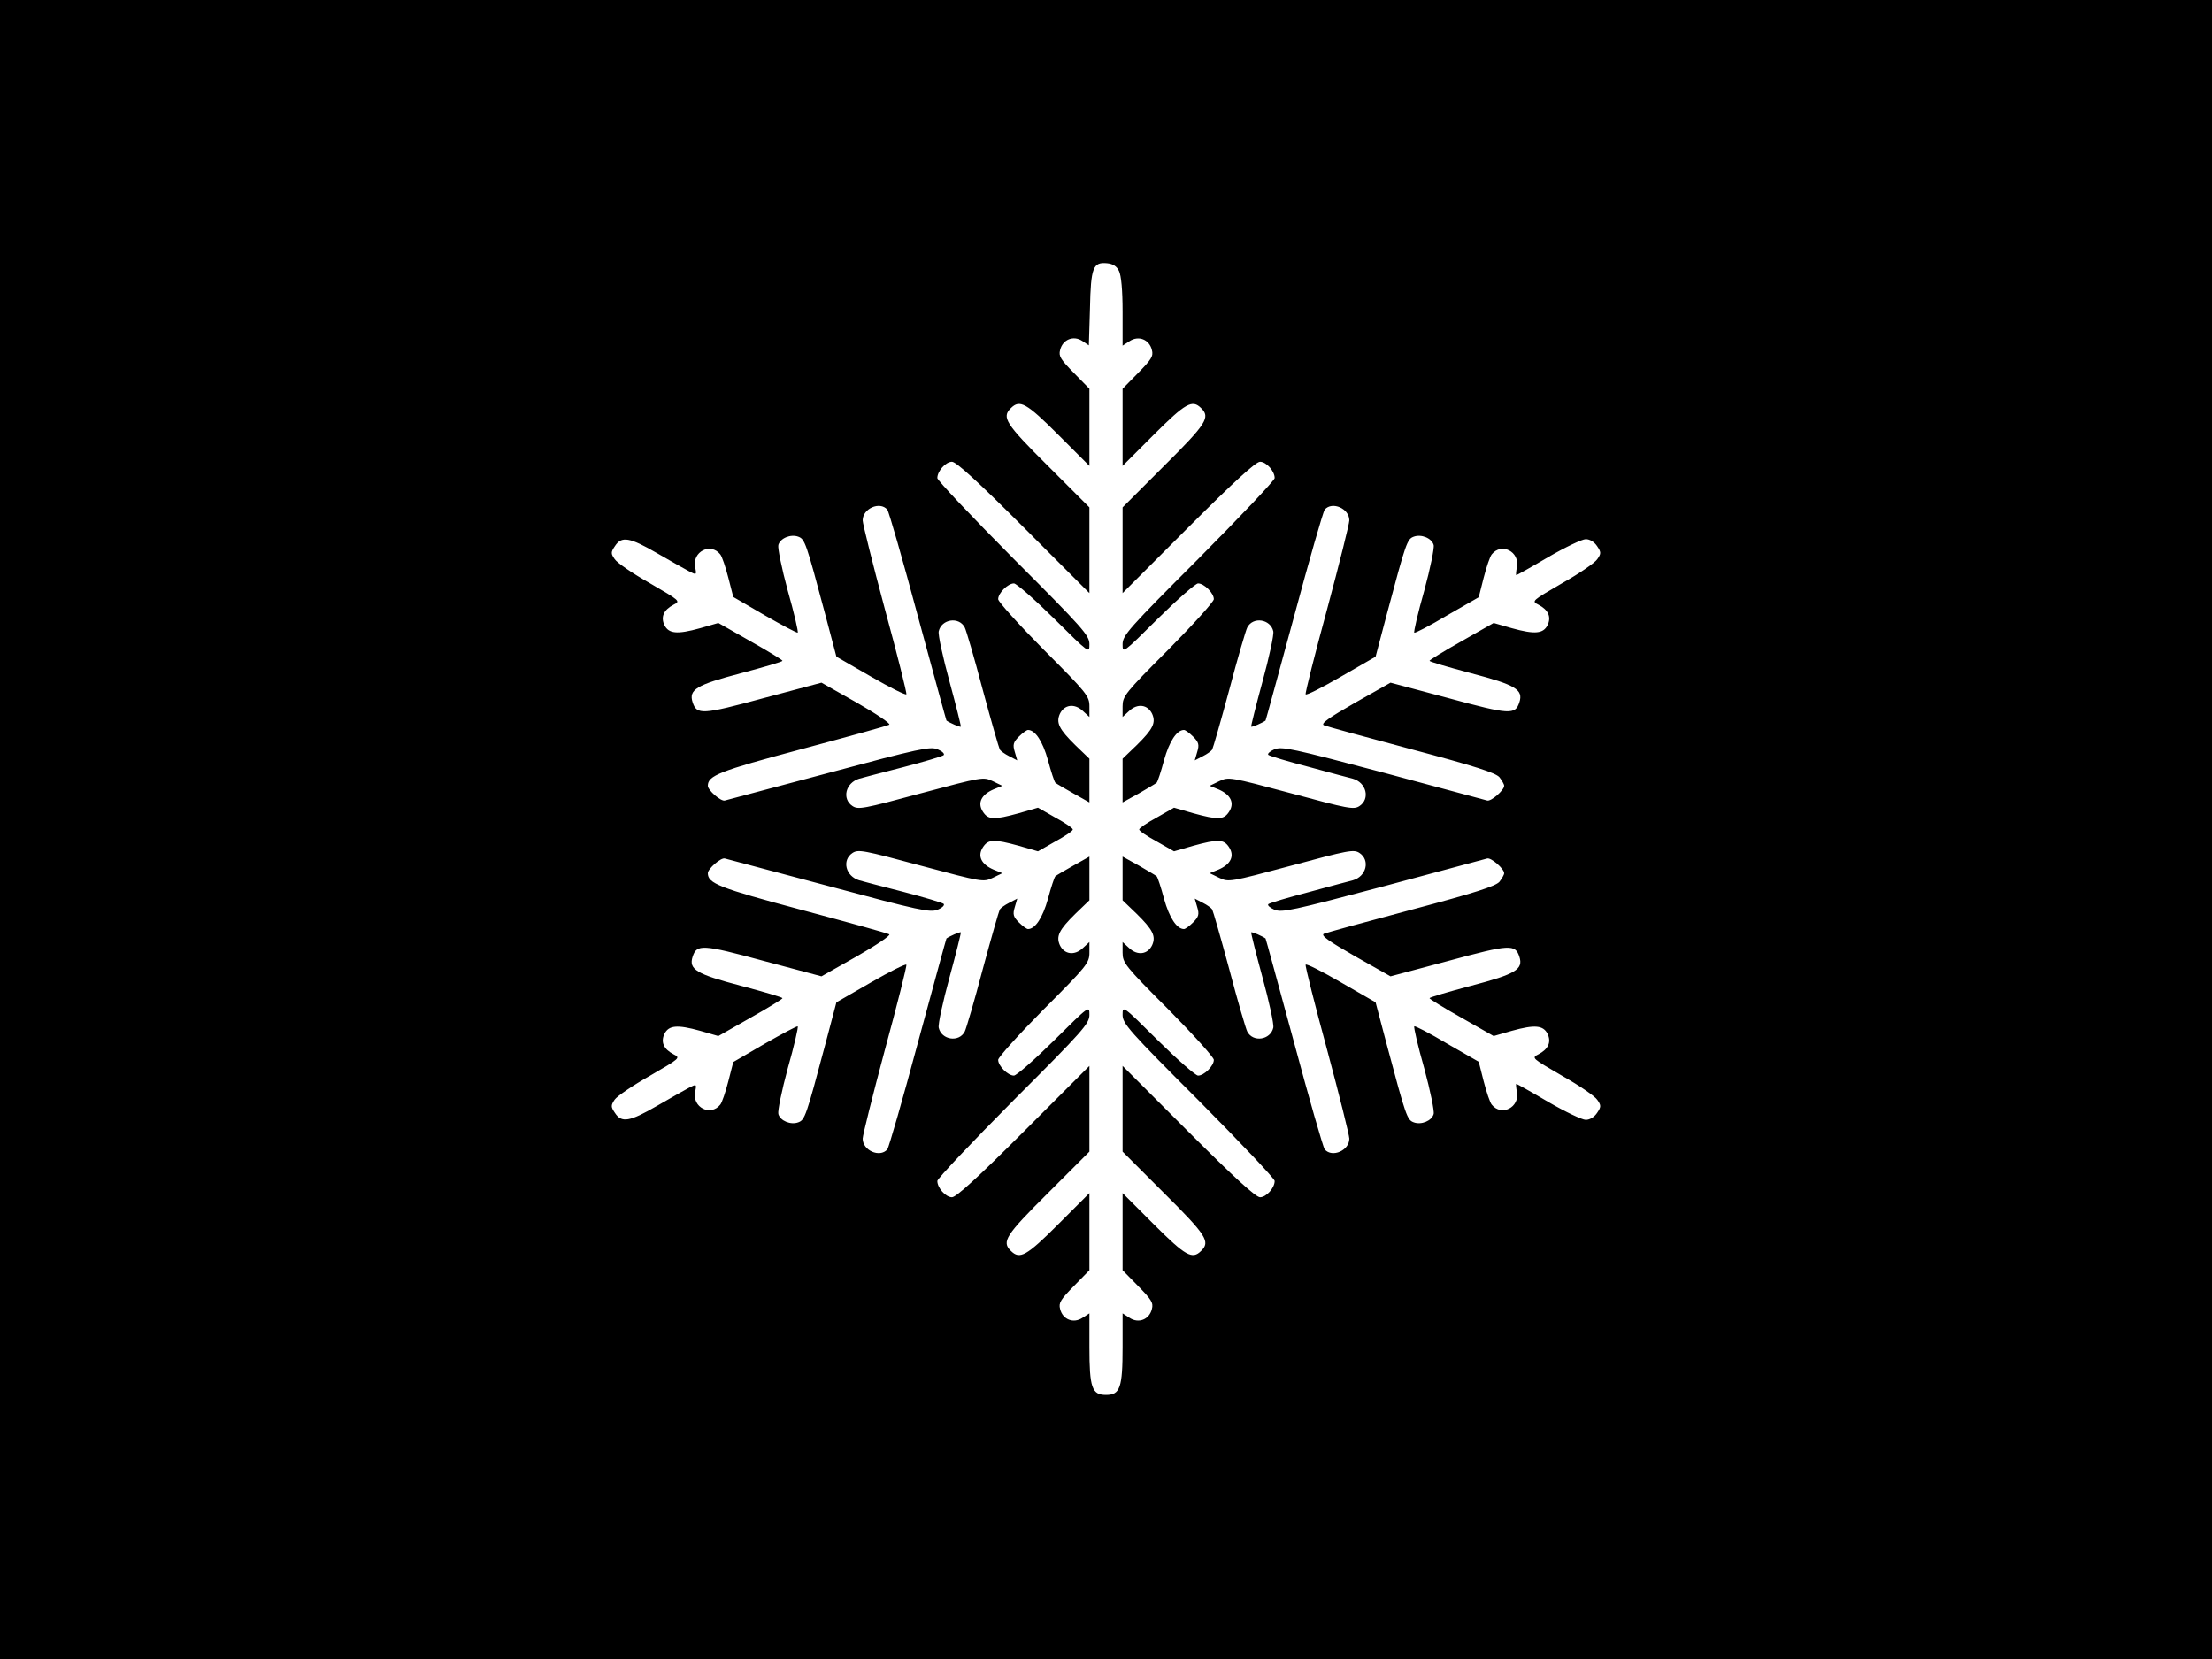
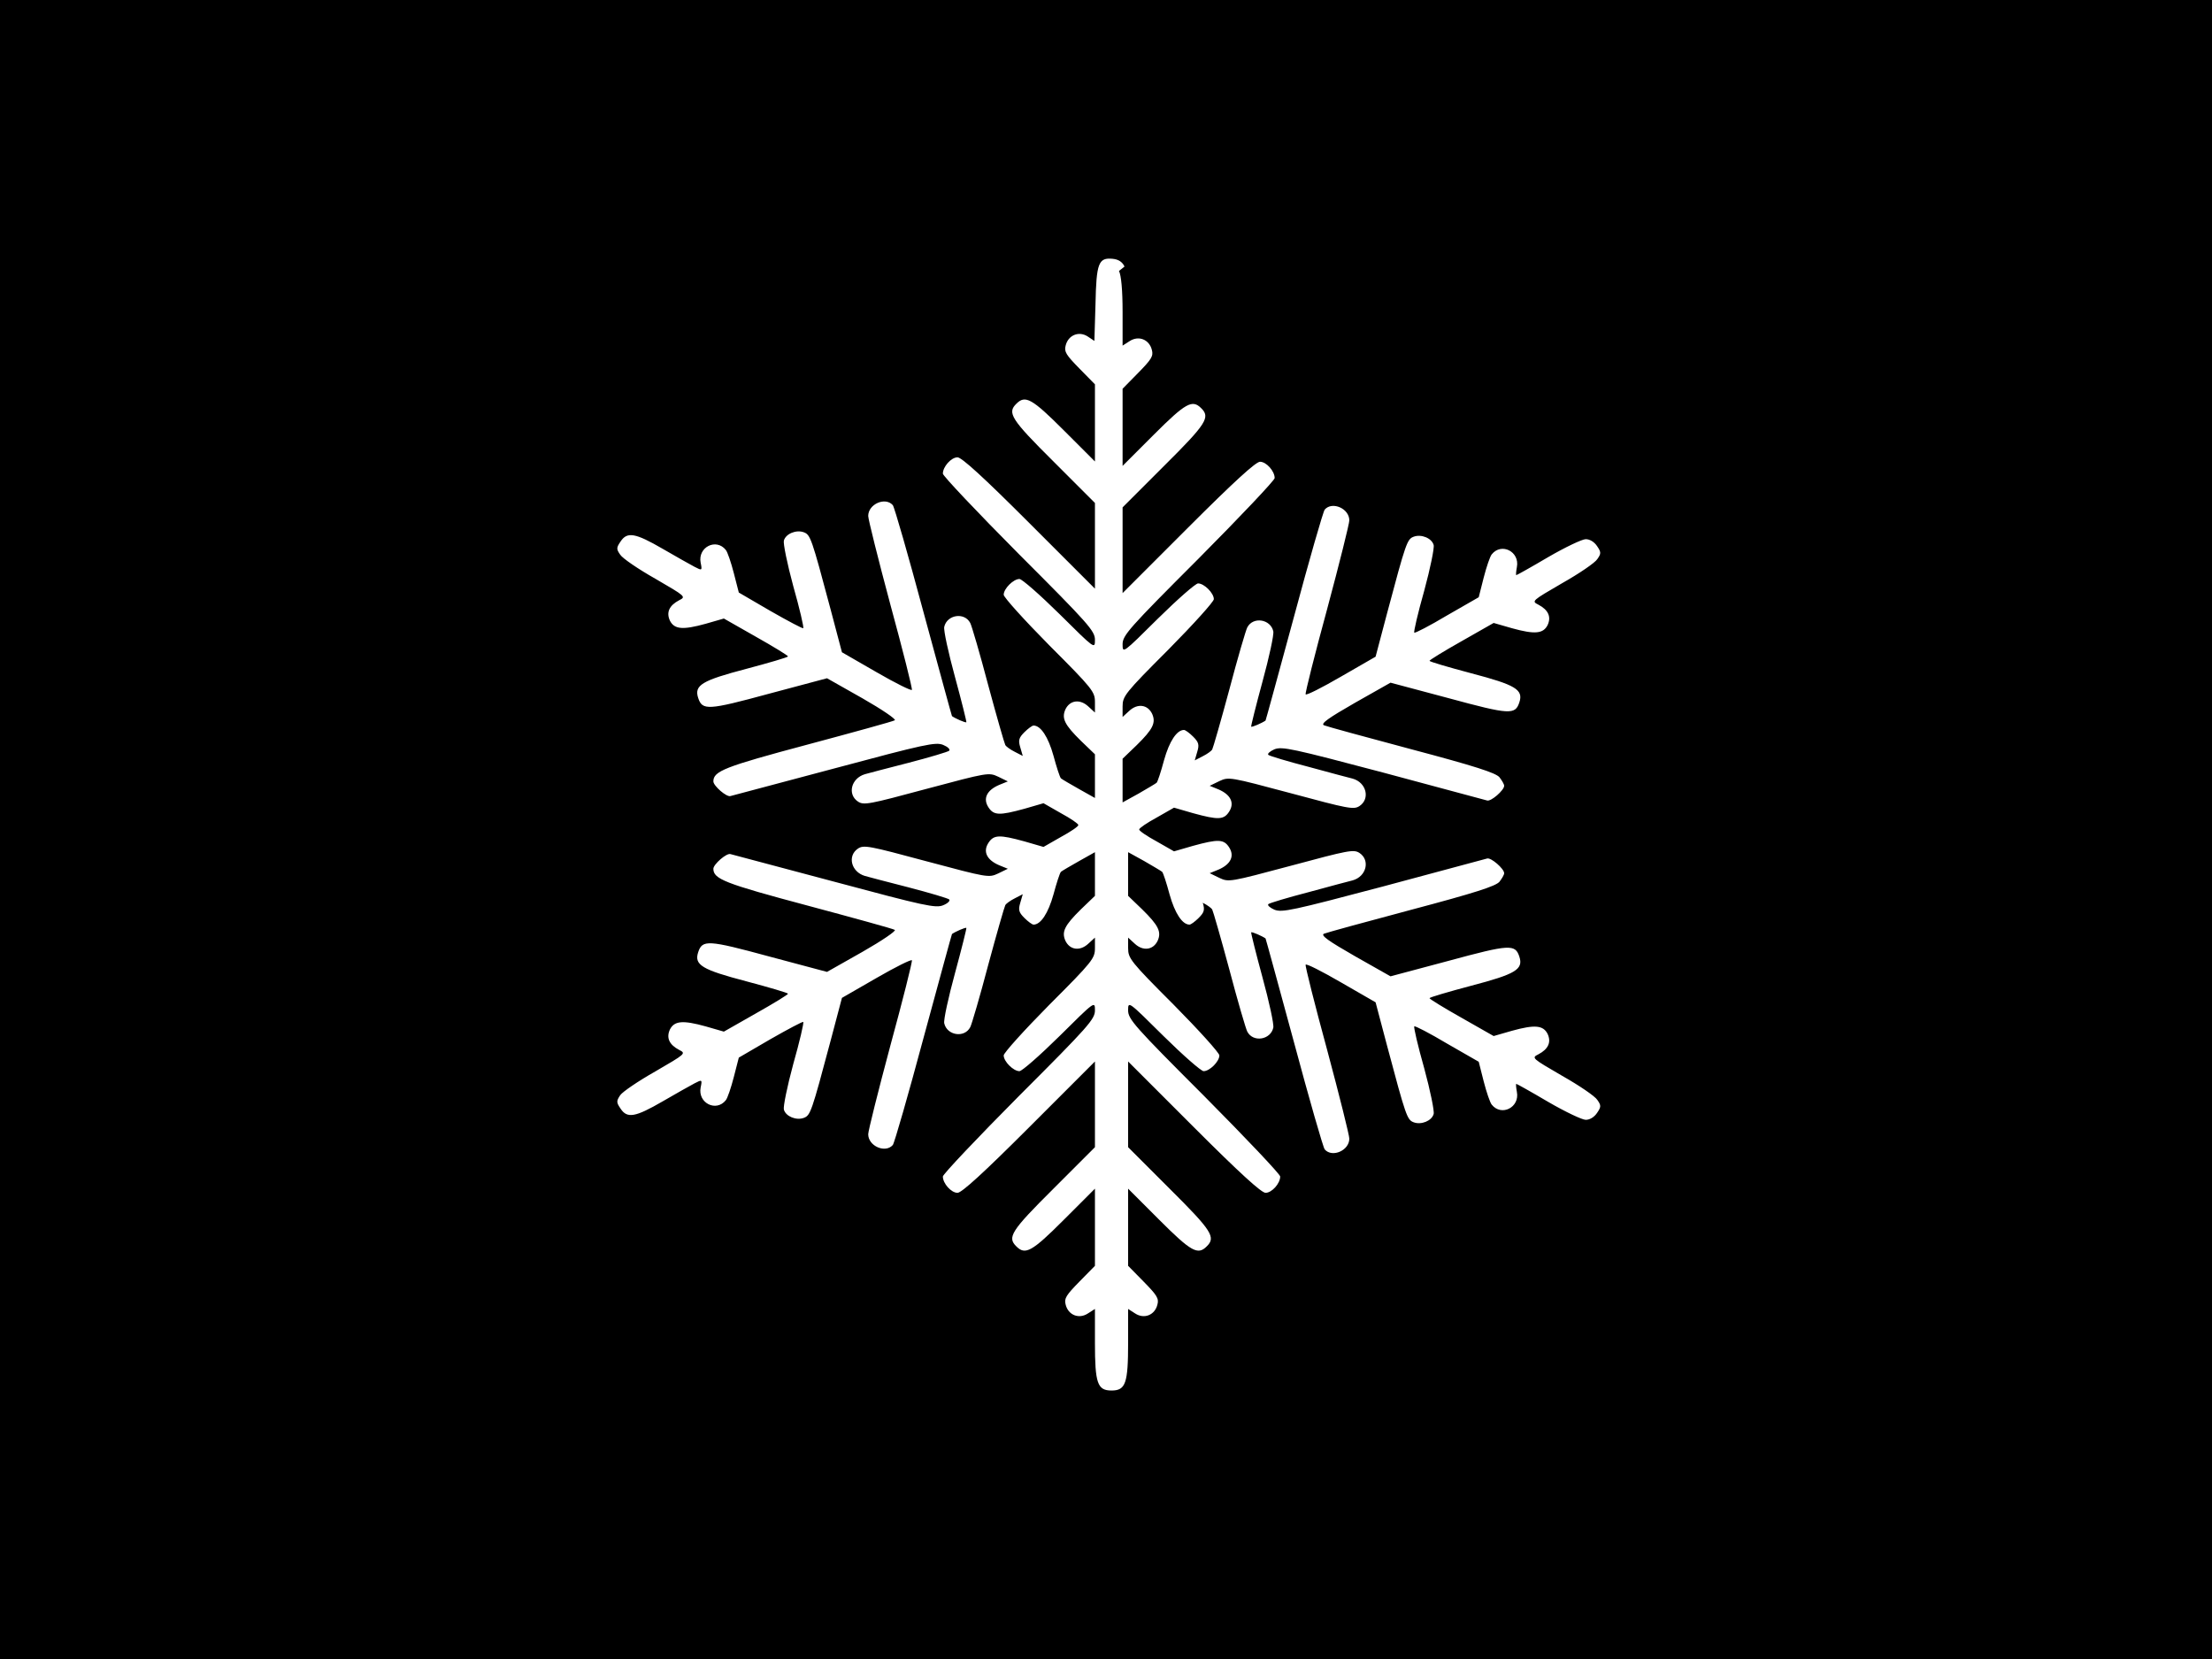
<svg xmlns="http://www.w3.org/2000/svg" version="1.0" width="800" height="600" viewBox="0 0 800 600" preserveAspectRatio="xMidYMid meet">
  <g transform="translate(0,600) scale(0.1,-0.1)" fill="#000000" stroke="none">
-     <path d="M0 3000 l0 -3000 4000 0 4000 0 0 3000 0 3000 -4000 0 -4000 0 0 -3000z m4047 2020 c8 -16 13 -69 13 -148 l0 -122 25 16 c33 22 72 6 81 -32 6 -22 -2 -34 -50 -83 l-56 -57 0 -139 0 -140 113 113 c115 115 139 128 171 96 34 -33 20 -56 -134 -209 l-150 -150 0 -155 0 -155 238 238 c165 165 244 237 259 237 23 0 53 -34 53 -59 0 -8 -124 -139 -275 -291 -253 -253 -275 -278 -275 -310 0 -34 0 -34 128 93 71 70 136 127 145 127 22 0 57 -35 57 -57 0 -9 -74 -91 -165 -183 -157 -157 -165 -168 -165 -205 l0 -38 24 22 c30 28 67 23 83 -11 14 -32 3 -55 -56 -113 l-51 -49 0 -79 0 -79 58 32 c31 18 60 35 65 39 4 4 16 41 27 82 19 68 46 109 72 109 5 0 20 -11 33 -24 20 -20 23 -29 15 -55 l-9 -31 29 15 c16 8 31 19 34 24 3 5 31 102 62 217 30 114 60 216 65 225 21 40 84 30 94 -14 3 -12 -15 -94 -39 -182 -24 -88 -42 -161 -41 -163 3 -3 41 14 52 22 1 1 47 170 103 376 55 205 105 379 111 387 27 31 89 4 89 -39 0 -12 -36 -156 -80 -320 -45 -165 -80 -304 -78 -309 2 -5 59 24 128 64 l125 72 41 155 c69 259 73 270 97 279 27 10 65 -5 72 -30 3 -10 -12 -84 -34 -165 -23 -81 -39 -150 -36 -152 2 -3 56 25 118 62 l115 66 18 71 c10 39 23 77 29 84 35 44 102 10 91 -46 -3 -16 -4 -29 -2 -29 2 0 54 29 115 65 62 36 123 65 136 65 15 0 31 -10 41 -25 15 -22 15 -27 1 -47 -8 -13 -65 -52 -127 -87 -110 -64 -112 -65 -86 -78 36 -19 47 -44 33 -74 -16 -31 -46 -34 -129 -11 l-66 19 -116 -66 c-64 -36 -116 -68 -116 -71 0 -3 68 -23 151 -45 160 -42 189 -59 174 -105 -15 -46 -35 -45 -256 15 l-210 56 -129 -73 c-96 -55 -124 -75 -112 -81 9 -4 152 -43 317 -87 230 -61 304 -85 318 -101 9 -12 17 -25 17 -31 0 -16 -48 -58 -62 -53 -7 2 -176 47 -376 101 -329 87 -365 95 -393 84 -16 -7 -26 -16 -22 -20 4 -4 71 -24 148 -44 77 -21 148 -40 157 -42 50 -14 64 -73 25 -99 -21 -14 -40 -10 -248 46 -221 59 -225 60 -259 44 l-35 -17 32 -13 c44 -19 59 -49 38 -81 -19 -29 -39 -30 -130 -5 l-69 20 -63 -36 c-35 -19 -63 -38 -63 -43 0 -5 28 -24 63 -43 l63 -36 69 20 c91 25 111 24 130 -5 21 -32 6 -62 -38 -81 l-32 -13 35 -17 c34 -16 38 -15 259 44 208 56 227 60 248 46 39 -26 25 -85 -25 -99 -9 -2 -80 -21 -157 -42 -77 -20 -144 -40 -148 -44 -4 -4 6 -13 22 -20 28 -11 64 -3 393 84 200 54 369 99 376 101 14 5 62 -37 62 -53 0 -6 -8 -19 -17 -31 -14 -16 -88 -40 -318 -101 -165 -44 -308 -83 -317 -87 -12 -6 16 -26 112 -81 l129 -73 210 56 c221 60 241 61 256 15 15 -46 -14 -63 -174 -105 -83 -22 -151 -42 -151 -45 0 -3 52 -35 116 -71 l116 -66 66 19 c83 23 113 20 129 -11 14 -30 3 -55 -33 -74 -26 -13 -24 -14 86 -78 62 -35 119 -74 127 -87 14 -20 14 -25 -1 -47 -10 -15 -26 -25 -41 -25 -13 0 -74 29 -136 65 -61 36 -113 65 -115 65 -2 0 -1 -13 2 -29 11 -56 -56 -90 -91 -46 -6 7 -19 45 -29 84 l-18 71 -115 66 c-62 37 -116 65 -118 62 -3 -2 13 -71 36 -152 22 -81 37 -155 34 -165 -7 -25 -45 -40 -72 -30 -24 9 -28 20 -97 279 l-41 155 -125 72 c-69 40 -126 69 -128 64 -2 -5 33 -144 78 -309 44 -164 80 -308 80 -320 0 -43 -62 -70 -89 -39 -6 8 -56 182 -111 387 -56 206 -102 375 -103 376 -11 8 -49 25 -52 22 -1 -2 17 -75 41 -163 24 -88 42 -170 39 -182 -10 -44 -73 -54 -94 -14 -5 9 -35 111 -65 225 -31 115 -59 212 -62 217 -3 5 -18 16 -34 24 l-29 15 9 -31 c8 -26 5 -35 -15 -55 -13 -13 -28 -24 -33 -24 -26 0 -53 41 -72 109 -11 41 -23 78 -27 82 -5 4 -34 21 -65 39 l-58 32 0 -79 0 -79 51 -49 c59 -58 70 -81 56 -113 -16 -34 -53 -39 -83 -11 l-24 22 0 -38 c0 -37 8 -48 165 -205 91 -92 165 -174 165 -183 0 -22 -35 -57 -57 -57 -9 0 -74 57 -145 127 -128 127 -128 127 -128 93 0 -32 22 -57 275 -310 151 -152 275 -283 275 -291 0 -25 -30 -59 -53 -59 -15 0 -94 72 -259 237 l-238 238 0 -155 0 -155 150 -150 c154 -153 168 -176 134 -209 -32 -32 -56 -19 -171 96 l-113 113 0 -140 0 -139 56 -57 c48 -49 56 -61 50 -83 -9 -38 -48 -54 -81 -32 l-25 16 0 -122 c0 -147 -9 -173 -60 -173 -51 0 -60 26 -60 173 l0 122 -25 -16 c-33 -22 -72 -6 -81 32 -6 22 2 34 50 83 l56 57 0 139 0 140 -113 -113 c-115 -115 -139 -128 -171 -96 -34 33 -20 56 134 209 l150 150 0 155 0 155 -238 -238 c-165 -165 -244 -237 -259 -237 -23 0 -53 34 -53 59 0 8 124 139 275 291 253 253 275 278 275 310 0 34 0 34 -128 -93 -71 -70 -136 -127 -145 -127 -22 0 -57 35 -57 57 0 9 74 91 165 183 157 157 165 168 165 205 l0 38 -24 -22 c-30 -28 -67 -23 -83 11 -14 32 -3 55 56 113 l51 49 0 79 0 79 -57 -32 c-32 -18 -61 -35 -66 -39 -4 -4 -16 -41 -27 -82 -19 -68 -46 -109 -72 -109 -5 0 -20 11 -33 24 -20 20 -23 29 -15 55 l9 31 -29 -15 c-16 -8 -31 -19 -34 -24 -3 -5 -31 -102 -62 -217 -30 -114 -60 -216 -65 -225 -21 -40 -84 -30 -94 14 -3 12 15 94 39 182 24 88 42 161 41 163 -3 3 -41 -14 -52 -22 -1 -1 -47 -170 -103 -376 -55 -205 -105 -379 -111 -387 -27 -31 -89 -4 -89 39 0 12 36 156 80 320 45 165 80 304 78 309 -2 4 -59 -24 -128 -64 l-125 -72 -41 -155 c-69 -259 -73 -270 -97 -279 -27 -10 -65 5 -72 30 -3 10 12 84 34 165 23 81 39 150 36 152 -2 2 -55 -26 -118 -62 l-115 -67 -18 -70 c-10 -39 -23 -77 -29 -84 -35 -44 -102 -10 -91 46 6 29 5 29 -22 15 -15 -8 -67 -37 -115 -65 -100 -58 -129 -63 -153 -26 -15 22 -15 27 -1 48 8 12 65 51 127 86 110 64 112 65 86 78 -36 19 -47 44 -33 74 16 31 46 34 129 11 l66 -19 116 66 c64 36 116 68 116 71 0 3 -68 23 -151 45 -160 42 -189 59 -174 105 15 46 35 45 256 -15 l210 -56 129 73 c70 40 123 76 116 79 -6 4 -148 43 -316 88 -300 80 -340 96 -340 133 0 16 48 58 62 53 7 -2 176 -47 376 -100 328 -88 366 -96 393 -85 17 7 26 16 22 21 -4 4 -71 24 -148 44 -77 20 -148 38 -157 41 -50 15 -64 73 -25 99 21 14 40 10 248 -46 221 -59 225 -60 259 -44 l35 17 -32 13 c-44 19 -59 49 -38 81 19 29 39 30 130 5 l69 -20 63 36 c35 19 63 38 63 43 0 5 -28 24 -63 43 l-63 36 -69 -20 c-91 -25 -111 -24 -130 5 -21 32 -6 62 38 81 l32 13 -35 17 c-34 16 -38 15 -259 -44 -208 -56 -227 -60 -248 -46 -39 26 -25 84 25 99 9 3 80 21 157 41 77 20 144 40 148 44 4 5 -5 14 -22 21 -27 11 -65 3 -393 -85 -200 -53 -369 -98 -376 -100 -14 -5 -62 37 -62 53 0 37 40 53 340 133 168 45 310 84 316 88 7 3 -46 39 -116 79 l-129 73 -210 -56 c-221 -60 -241 -61 -256 -15 -15 46 14 63 174 105 83 22 151 42 151 45 0 3 -52 35 -116 71 l-116 66 -66 -19 c-83 -23 -113 -20 -129 11 -14 30 -3 55 33 74 26 13 24 14 -86 78 -62 35 -119 74 -127 87 -14 20 -14 25 1 47 24 37 53 32 153 -26 48 -28 100 -57 115 -65 27 -14 28 -14 22 15 -11 56 56 90 91 46 6 -7 19 -45 29 -84 l18 -70 115 -67 c63 -36 116 -64 118 -62 3 2 -13 71 -36 152 -22 81 -37 155 -34 165 7 25 45 40 72 30 24 -9 28 -20 97 -279 l41 -155 125 -72 c69 -40 126 -68 128 -64 2 5 -33 144 -78 309 -44 164 -80 308 -80 320 0 43 62 70 89 39 6 -8 56 -182 111 -387 56 -206 102 -375 103 -376 11 -8 49 -25 52 -22 1 2 -17 75 -41 163 -24 88 -42 170 -39 182 10 44 73 54 94 14 5 -9 35 -111 65 -225 31 -115 59 -212 62 -217 3 -5 18 -16 34 -24 l29 -15 -9 31 c-8 26 -5 35 15 55 13 13 28 24 33 24 26 0 53 -41 72 -109 11 -41 23 -78 27 -82 5 -4 34 -21 66 -39 l57 -32 0 79 0 79 -51 49 c-59 58 -70 81 -56 113 16 34 53 39 83 11 l24 -22 0 38 c0 37 -8 48 -165 205 -91 92 -165 174 -165 183 0 22 35 57 57 57 9 0 74 -57 145 -127 128 -127 128 -127 128 -93 0 32 -22 57 -275 310 -151 152 -275 283 -275 291 0 25 30 59 53 59 15 0 94 -72 259 -237 l238 -238 0 155 0 155 -150 150 c-154 153 -168 176 -134 209 32 32 56 19 171 -96 l113 -113 0 140 0 139 -56 57 c-48 49 -56 61 -50 83 9 38 48 54 80 33 l24 -16 4 133 c3 149 11 169 62 164 21 -2 35 -11 43 -28z" />
+     <path d="M0 3000 l0 -3000 4000 0 4000 0 0 3000 0 3000 -4000 0 -4000 0 0 -3000z m4047 2020 c8 -16 13 -69 13 -148 l0 -122 25 16 c33 22 72 6 81 -32 6 -22 -2 -34 -50 -83 l-56 -57 0 -139 0 -140 113 113 c115 115 139 128 171 96 34 -33 20 -56 -134 -209 l-150 -150 0 -155 0 -155 238 238 c165 165 244 237 259 237 23 0 53 -34 53 -59 0 -8 -124 -139 -275 -291 -253 -253 -275 -278 -275 -310 0 -34 0 -34 128 93 71 70 136 127 145 127 22 0 57 -35 57 -57 0 -9 -74 -91 -165 -183 -157 -157 -165 -168 -165 -205 l0 -38 24 22 c30 28 67 23 83 -11 14 -32 3 -55 -56 -113 l-51 -49 0 -79 0 -79 58 32 c31 18 60 35 65 39 4 4 16 41 27 82 19 68 46 109 72 109 5 0 20 -11 33 -24 20 -20 23 -29 15 -55 l-9 -31 29 15 c16 8 31 19 34 24 3 5 31 102 62 217 30 114 60 216 65 225 21 40 84 30 94 -14 3 -12 -15 -94 -39 -182 -24 -88 -42 -161 -41 -163 3 -3 41 14 52 22 1 1 47 170 103 376 55 205 105 379 111 387 27 31 89 4 89 -39 0 -12 -36 -156 -80 -320 -45 -165 -80 -304 -78 -309 2 -5 59 24 128 64 l125 72 41 155 c69 259 73 270 97 279 27 10 65 -5 72 -30 3 -10 -12 -84 -34 -165 -23 -81 -39 -150 -36 -152 2 -3 56 25 118 62 l115 66 18 71 c10 39 23 77 29 84 35 44 102 10 91 -46 -3 -16 -4 -29 -2 -29 2 0 54 29 115 65 62 36 123 65 136 65 15 0 31 -10 41 -25 15 -22 15 -27 1 -47 -8 -13 -65 -52 -127 -87 -110 -64 -112 -65 -86 -78 36 -19 47 -44 33 -74 -16 -31 -46 -34 -129 -11 l-66 19 -116 -66 c-64 -36 -116 -68 -116 -71 0 -3 68 -23 151 -45 160 -42 189 -59 174 -105 -15 -46 -35 -45 -256 15 l-210 56 -129 -73 c-96 -55 -124 -75 -112 -81 9 -4 152 -43 317 -87 230 -61 304 -85 318 -101 9 -12 17 -25 17 -31 0 -16 -48 -58 -62 -53 -7 2 -176 47 -376 101 -329 87 -365 95 -393 84 -16 -7 -26 -16 -22 -20 4 -4 71 -24 148 -44 77 -21 148 -40 157 -42 50 -14 64 -73 25 -99 -21 -14 -40 -10 -248 46 -221 59 -225 60 -259 44 l-35 -17 32 -13 c44 -19 59 -49 38 -81 -19 -29 -39 -30 -130 -5 l-69 20 -63 -36 c-35 -19 -63 -38 -63 -43 0 -5 28 -24 63 -43 l63 -36 69 20 c91 25 111 24 130 -5 21 -32 6 -62 -38 -81 l-32 -13 35 -17 c34 -16 38 -15 259 44 208 56 227 60 248 46 39 -26 25 -85 -25 -99 -9 -2 -80 -21 -157 -42 -77 -20 -144 -40 -148 -44 -4 -4 6 -13 22 -20 28 -11 64 -3 393 84 200 54 369 99 376 101 14 5 62 -37 62 -53 0 -6 -8 -19 -17 -31 -14 -16 -88 -40 -318 -101 -165 -44 -308 -83 -317 -87 -12 -6 16 -26 112 -81 l129 -73 210 56 c221 60 241 61 256 15 15 -46 -14 -63 -174 -105 -83 -22 -151 -42 -151 -45 0 -3 52 -35 116 -71 l116 -66 66 19 c83 23 113 20 129 -11 14 -30 3 -55 -33 -74 -26 -13 -24 -14 86 -78 62 -35 119 -74 127 -87 14 -20 14 -25 -1 -47 -10 -15 -26 -25 -41 -25 -13 0 -74 29 -136 65 -61 36 -113 65 -115 65 -2 0 -1 -13 2 -29 11 -56 -56 -90 -91 -46 -6 7 -19 45 -29 84 l-18 71 -115 66 c-62 37 -116 65 -118 62 -3 -2 13 -71 36 -152 22 -81 37 -155 34 -165 -7 -25 -45 -40 -72 -30 -24 9 -28 20 -97 279 l-41 155 -125 72 c-69 40 -126 69 -128 64 -2 -5 33 -144 78 -309 44 -164 80 -308 80 -320 0 -43 -62 -70 -89 -39 -6 8 -56 182 -111 387 -56 206 -102 375 -103 376 -11 8 -49 25 -52 22 -1 -2 17 -75 41 -163 24 -88 42 -170 39 -182 -10 -44 -73 -54 -94 -14 -5 9 -35 111 -65 225 -31 115 -59 212 -62 217 -3 5 -18 16 -34 24 c8 -26 5 -35 -15 -55 -13 -13 -28 -24 -33 -24 -26 0 -53 41 -72 109 -11 41 -23 78 -27 82 -5 4 -34 21 -65 39 l-58 32 0 -79 0 -79 51 -49 c59 -58 70 -81 56 -113 -16 -34 -53 -39 -83 -11 l-24 22 0 -38 c0 -37 8 -48 165 -205 91 -92 165 -174 165 -183 0 -22 -35 -57 -57 -57 -9 0 -74 57 -145 127 -128 127 -128 127 -128 93 0 -32 22 -57 275 -310 151 -152 275 -283 275 -291 0 -25 -30 -59 -53 -59 -15 0 -94 72 -259 237 l-238 238 0 -155 0 -155 150 -150 c154 -153 168 -176 134 -209 -32 -32 -56 -19 -171 96 l-113 113 0 -140 0 -139 56 -57 c48 -49 56 -61 50 -83 -9 -38 -48 -54 -81 -32 l-25 16 0 -122 c0 -147 -9 -173 -60 -173 -51 0 -60 26 -60 173 l0 122 -25 -16 c-33 -22 -72 -6 -81 32 -6 22 2 34 50 83 l56 57 0 139 0 140 -113 -113 c-115 -115 -139 -128 -171 -96 -34 33 -20 56 134 209 l150 150 0 155 0 155 -238 -238 c-165 -165 -244 -237 -259 -237 -23 0 -53 34 -53 59 0 8 124 139 275 291 253 253 275 278 275 310 0 34 0 34 -128 -93 -71 -70 -136 -127 -145 -127 -22 0 -57 35 -57 57 0 9 74 91 165 183 157 157 165 168 165 205 l0 38 -24 -22 c-30 -28 -67 -23 -83 11 -14 32 -3 55 56 113 l51 49 0 79 0 79 -57 -32 c-32 -18 -61 -35 -66 -39 -4 -4 -16 -41 -27 -82 -19 -68 -46 -109 -72 -109 -5 0 -20 11 -33 24 -20 20 -23 29 -15 55 l9 31 -29 -15 c-16 -8 -31 -19 -34 -24 -3 -5 -31 -102 -62 -217 -30 -114 -60 -216 -65 -225 -21 -40 -84 -30 -94 14 -3 12 15 94 39 182 24 88 42 161 41 163 -3 3 -41 -14 -52 -22 -1 -1 -47 -170 -103 -376 -55 -205 -105 -379 -111 -387 -27 -31 -89 -4 -89 39 0 12 36 156 80 320 45 165 80 304 78 309 -2 4 -59 -24 -128 -64 l-125 -72 -41 -155 c-69 -259 -73 -270 -97 -279 -27 -10 -65 5 -72 30 -3 10 12 84 34 165 23 81 39 150 36 152 -2 2 -55 -26 -118 -62 l-115 -67 -18 -70 c-10 -39 -23 -77 -29 -84 -35 -44 -102 -10 -91 46 6 29 5 29 -22 15 -15 -8 -67 -37 -115 -65 -100 -58 -129 -63 -153 -26 -15 22 -15 27 -1 48 8 12 65 51 127 86 110 64 112 65 86 78 -36 19 -47 44 -33 74 16 31 46 34 129 11 l66 -19 116 66 c64 36 116 68 116 71 0 3 -68 23 -151 45 -160 42 -189 59 -174 105 15 46 35 45 256 -15 l210 -56 129 73 c70 40 123 76 116 79 -6 4 -148 43 -316 88 -300 80 -340 96 -340 133 0 16 48 58 62 53 7 -2 176 -47 376 -100 328 -88 366 -96 393 -85 17 7 26 16 22 21 -4 4 -71 24 -148 44 -77 20 -148 38 -157 41 -50 15 -64 73 -25 99 21 14 40 10 248 -46 221 -59 225 -60 259 -44 l35 17 -32 13 c-44 19 -59 49 -38 81 19 29 39 30 130 5 l69 -20 63 36 c35 19 63 38 63 43 0 5 -28 24 -63 43 l-63 36 -69 -20 c-91 -25 -111 -24 -130 5 -21 32 -6 62 38 81 l32 13 -35 17 c-34 16 -38 15 -259 -44 -208 -56 -227 -60 -248 -46 -39 26 -25 84 25 99 9 3 80 21 157 41 77 20 144 40 148 44 4 5 -5 14 -22 21 -27 11 -65 3 -393 -85 -200 -53 -369 -98 -376 -100 -14 -5 -62 37 -62 53 0 37 40 53 340 133 168 45 310 84 316 88 7 3 -46 39 -116 79 l-129 73 -210 -56 c-221 -60 -241 -61 -256 -15 -15 46 14 63 174 105 83 22 151 42 151 45 0 3 -52 35 -116 71 l-116 66 -66 -19 c-83 -23 -113 -20 -129 11 -14 30 -3 55 33 74 26 13 24 14 -86 78 -62 35 -119 74 -127 87 -14 20 -14 25 1 47 24 37 53 32 153 -26 48 -28 100 -57 115 -65 27 -14 28 -14 22 15 -11 56 56 90 91 46 6 -7 19 -45 29 -84 l18 -70 115 -67 c63 -36 116 -64 118 -62 3 2 -13 71 -36 152 -22 81 -37 155 -34 165 7 25 45 40 72 30 24 -9 28 -20 97 -279 l41 -155 125 -72 c69 -40 126 -68 128 -64 2 5 -33 144 -78 309 -44 164 -80 308 -80 320 0 43 62 70 89 39 6 -8 56 -182 111 -387 56 -206 102 -375 103 -376 11 -8 49 -25 52 -22 1 2 -17 75 -41 163 -24 88 -42 170 -39 182 10 44 73 54 94 14 5 -9 35 -111 65 -225 31 -115 59 -212 62 -217 3 -5 18 -16 34 -24 l29 -15 -9 31 c-8 26 -5 35 15 55 13 13 28 24 33 24 26 0 53 -41 72 -109 11 -41 23 -78 27 -82 5 -4 34 -21 66 -39 l57 -32 0 79 0 79 -51 49 c-59 58 -70 81 -56 113 16 34 53 39 83 11 l24 -22 0 38 c0 37 -8 48 -165 205 -91 92 -165 174 -165 183 0 22 35 57 57 57 9 0 74 -57 145 -127 128 -127 128 -127 128 -93 0 32 -22 57 -275 310 -151 152 -275 283 -275 291 0 25 30 59 53 59 15 0 94 -72 259 -237 l238 -238 0 155 0 155 -150 150 c-154 153 -168 176 -134 209 32 32 56 19 171 -96 l113 -113 0 140 0 139 -56 57 c-48 49 -56 61 -50 83 9 38 48 54 80 33 l24 -16 4 133 c3 149 11 169 62 164 21 -2 35 -11 43 -28z" />
  </g>
</svg>